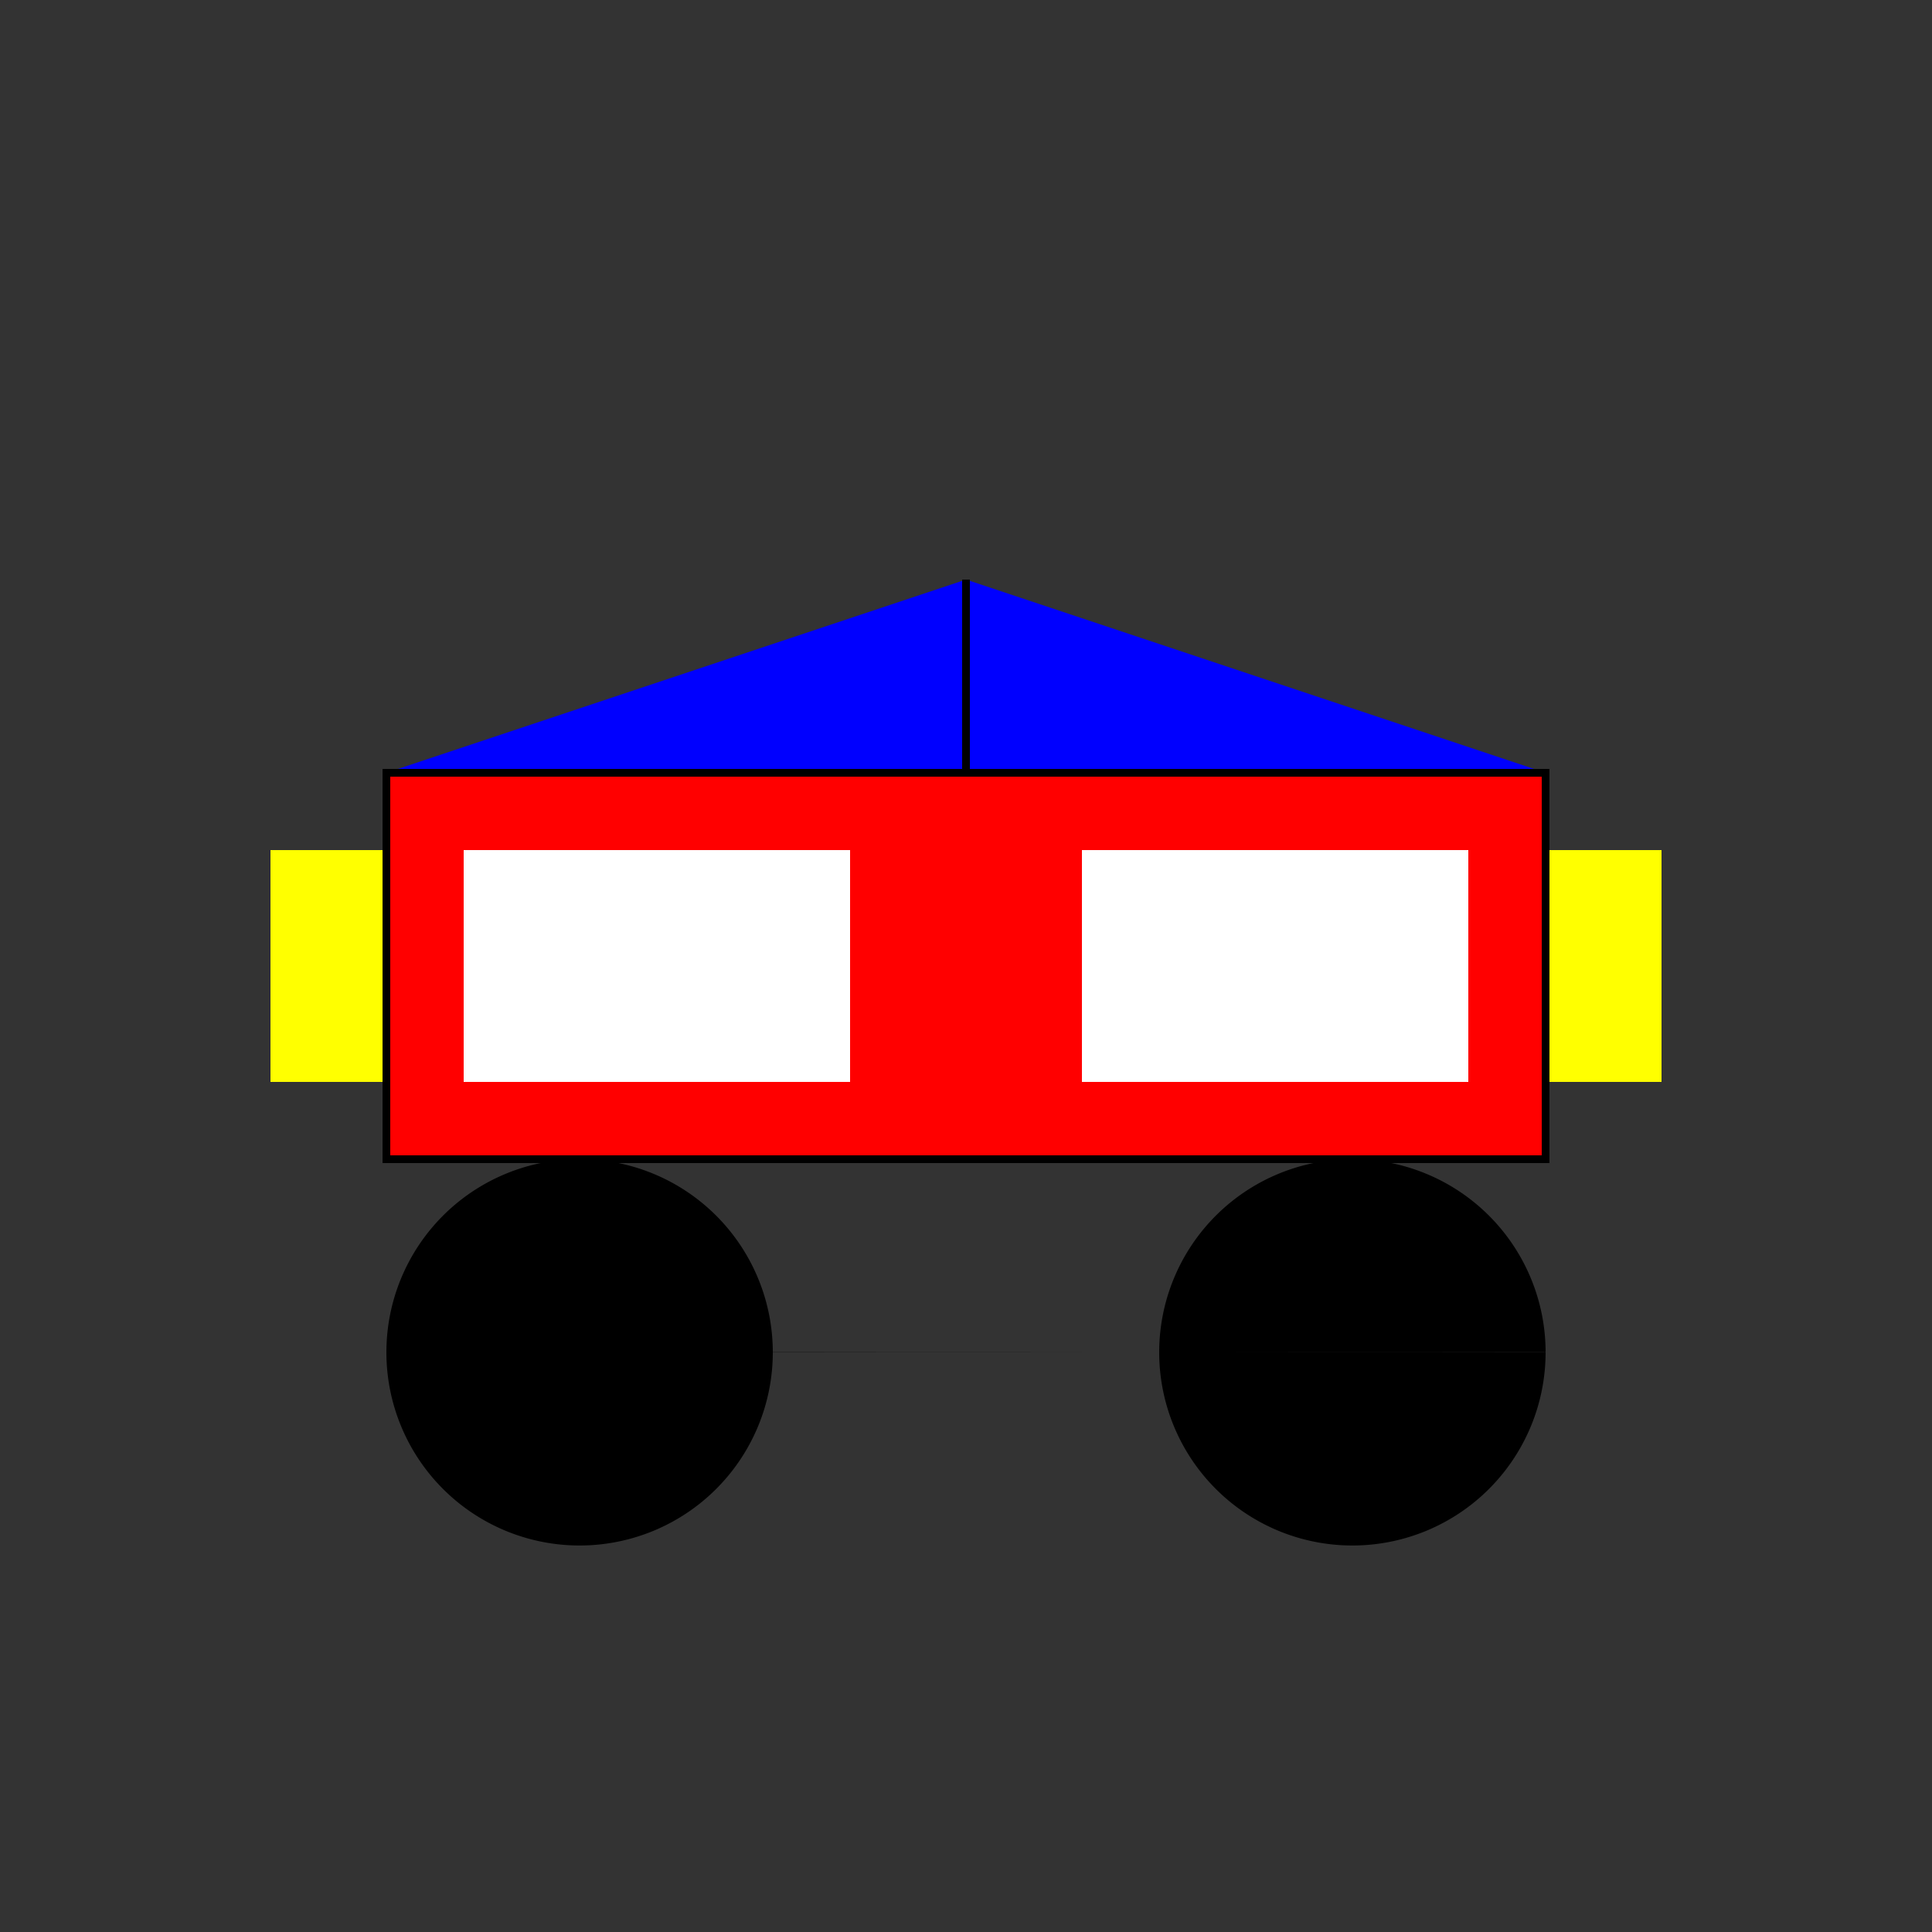
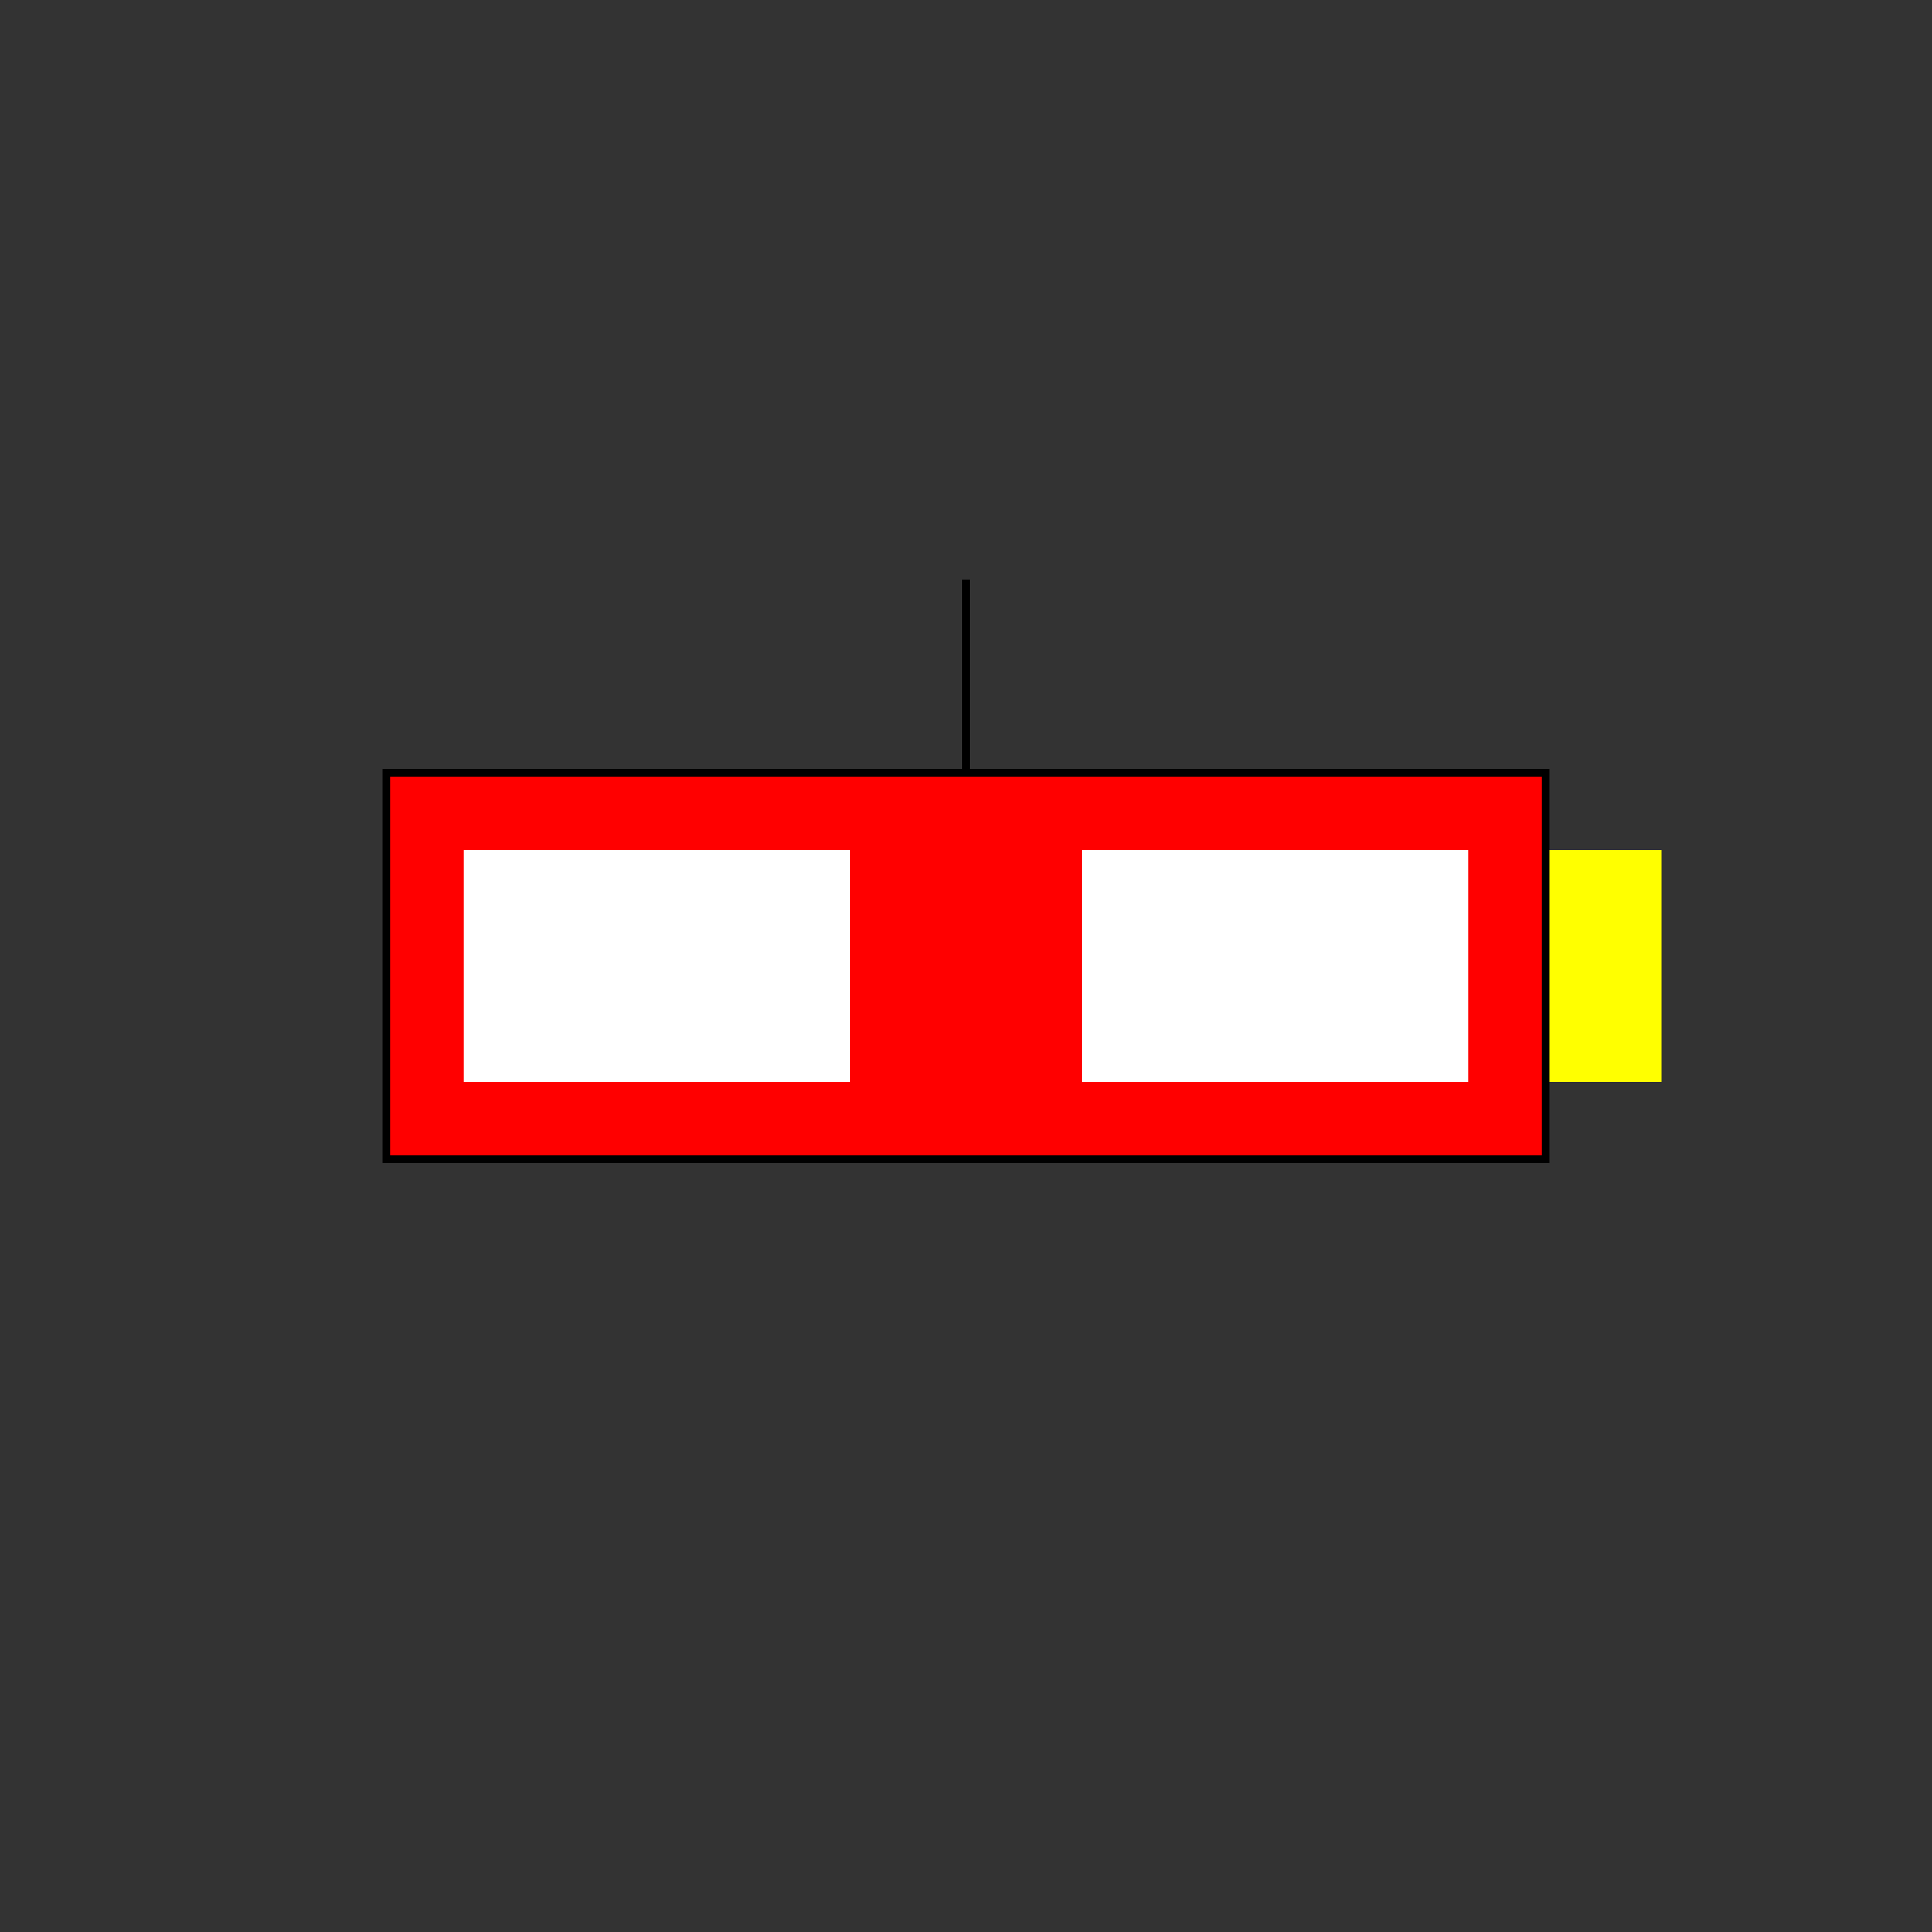
<svg xmlns="http://www.w3.org/2000/svg" width="500" height="500">
  <rect width="100%" height="100%" fill="#333333" stroke="none" />
  <defs />
  <g>
    <rect fill="#ff0000" stroke="none" x="100" y="200" width="300" height="100" />
-     <path fill="#000000" stroke="none" paint-order="stroke fill markers" d=" M 200 350 A 50 50 0 1 1 200 349.95 L 400 350 A 50 50 0 1 1 400 349.95" />
    <rect fill="#ffffff" stroke="none" x="120" y="220" width="100" height="60" />
    <rect fill="#ffffff" stroke="none" x="280" y="220" width="100" height="60" />
-     <rect fill="#ffff00" stroke="none" x="70" y="220" width="30" height="60" />
    <rect fill="#ffff00" stroke="none" x="400" y="220" width="30" height="60" />
-     <path fill="#0000ff" stroke="none" paint-order="stroke fill markers" d=" M 100 200 L 250 150 L 400 200 Z" />
    <rect fill="none" stroke="#000000" x="100" y="200" width="300" height="100" stroke-miterlimit="10" stroke-width="2" stroke-dasharray="" />
    <path fill="none" stroke="#000000" paint-order="fill stroke markers" d=" M 250 150 L 250 200" stroke-miterlimit="10" stroke-width="2" stroke-dasharray="" />
  </g>
</svg>